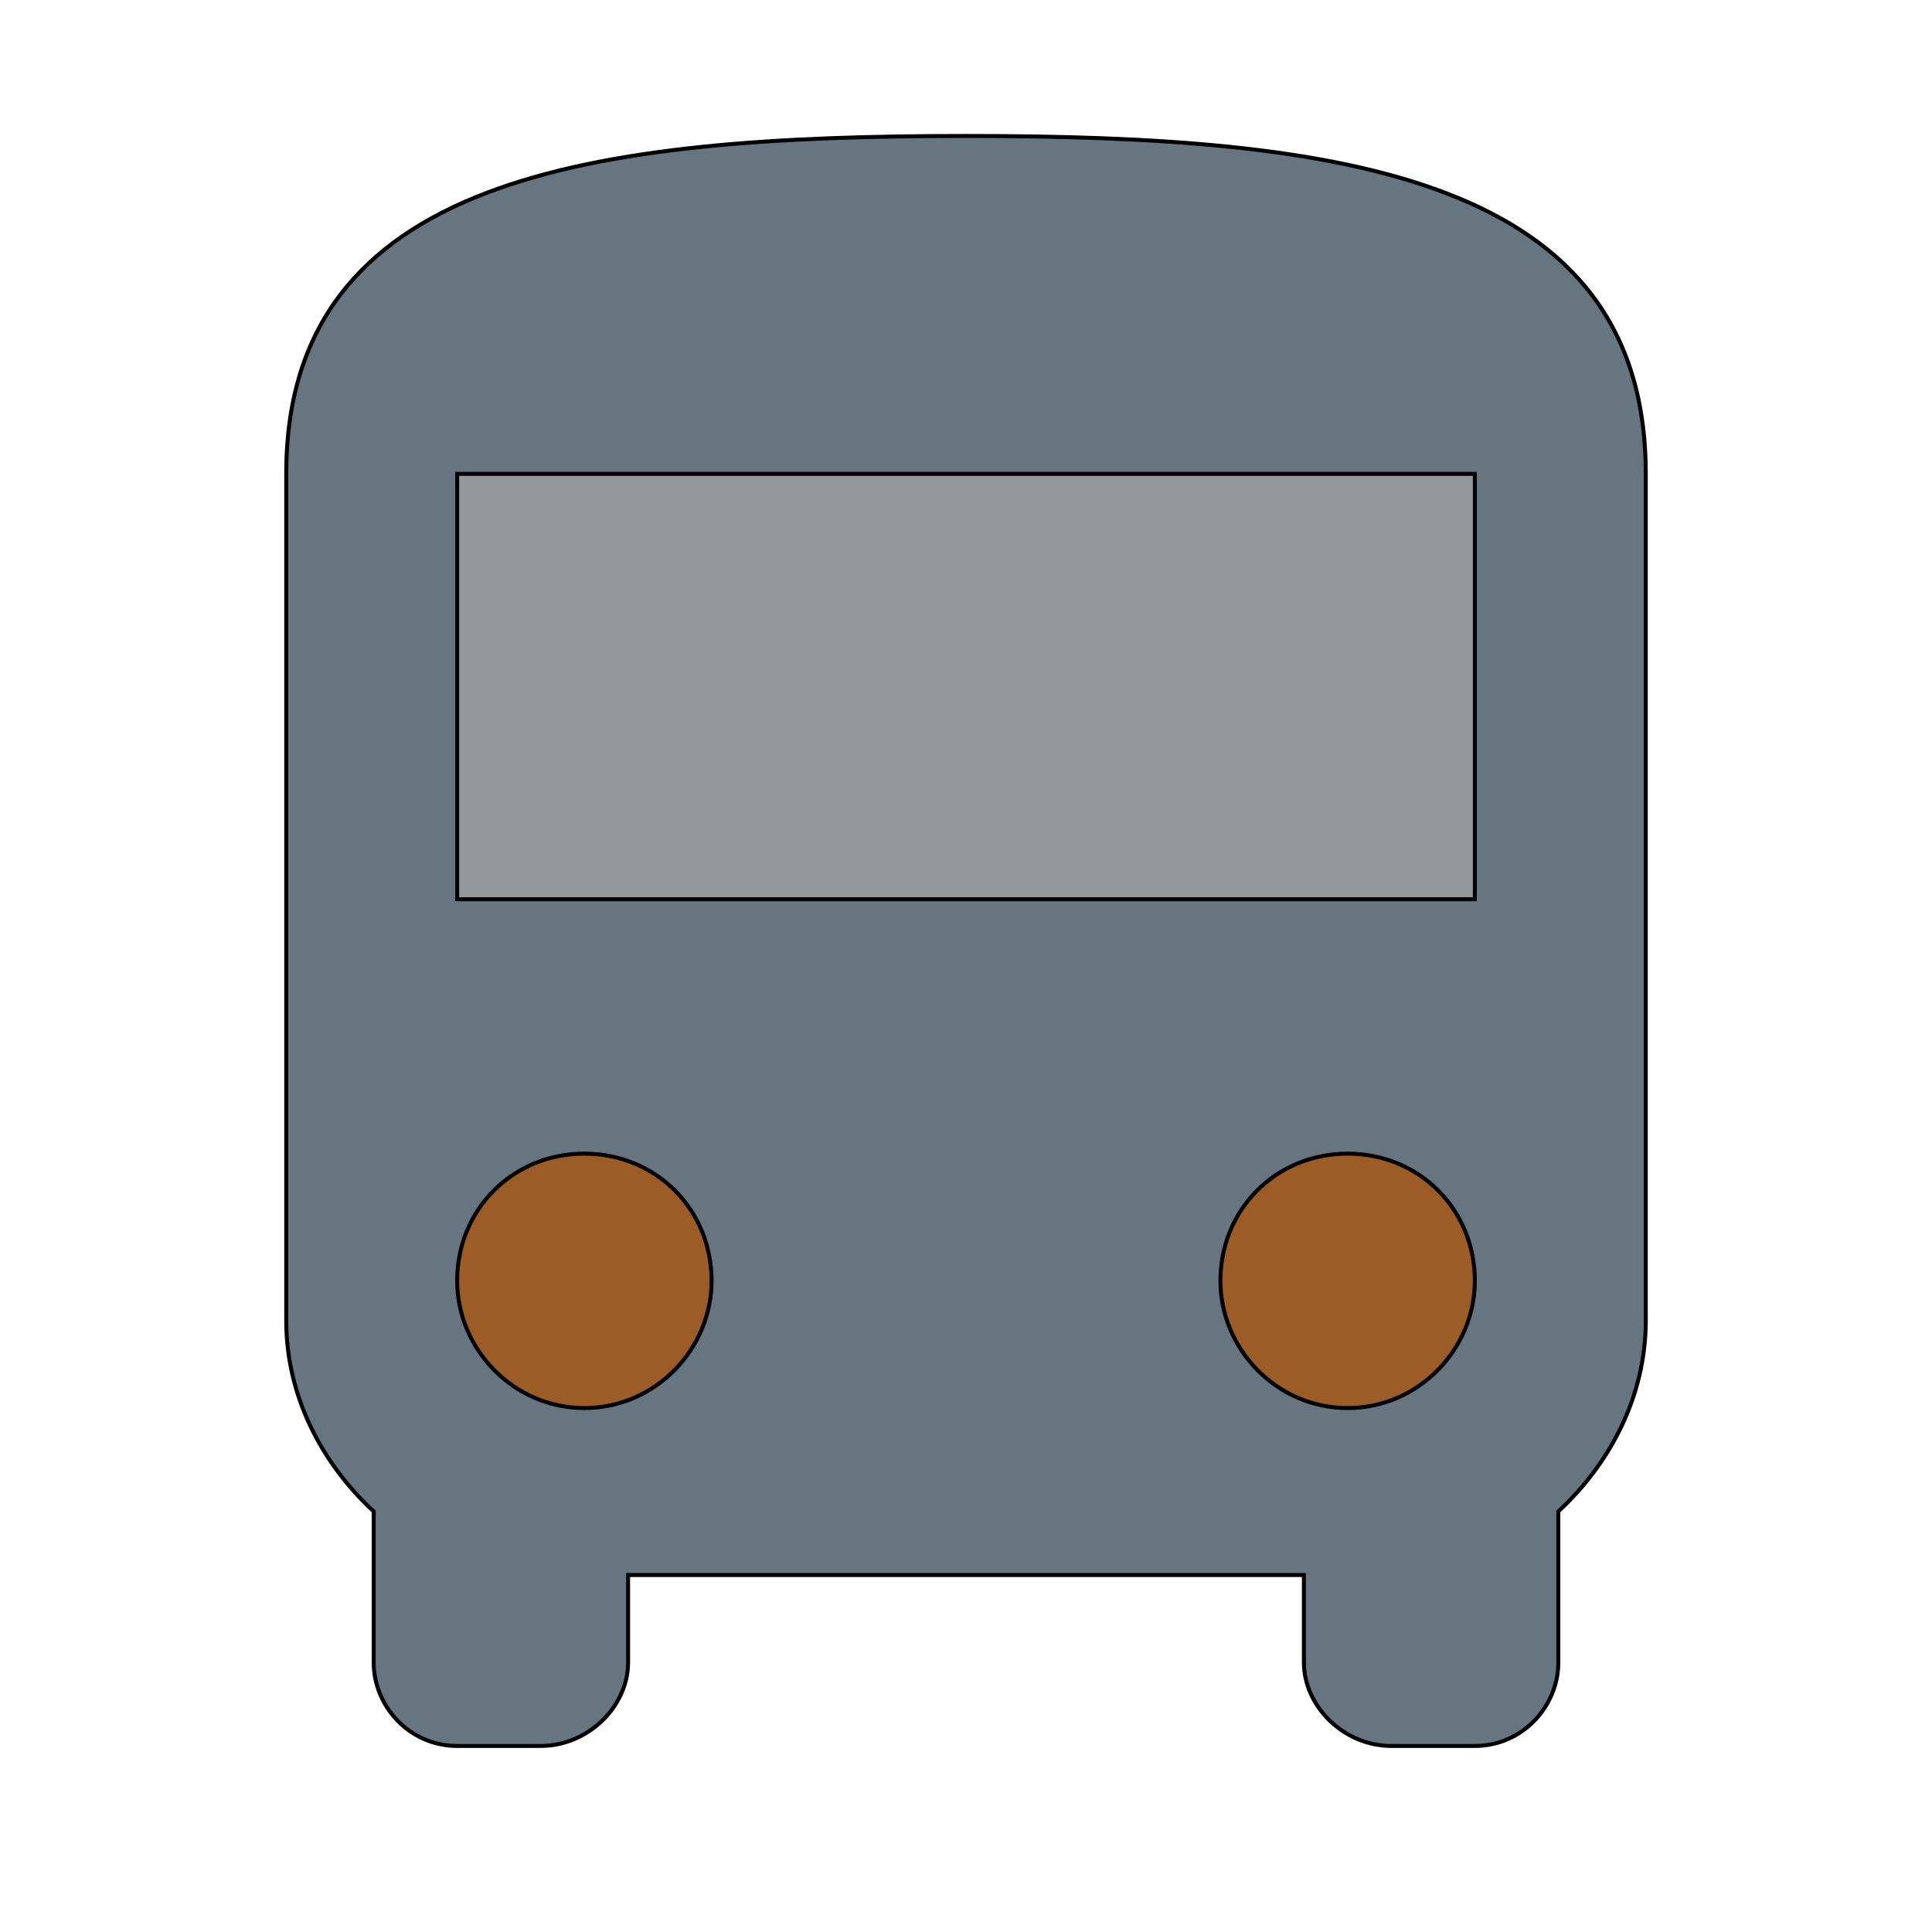
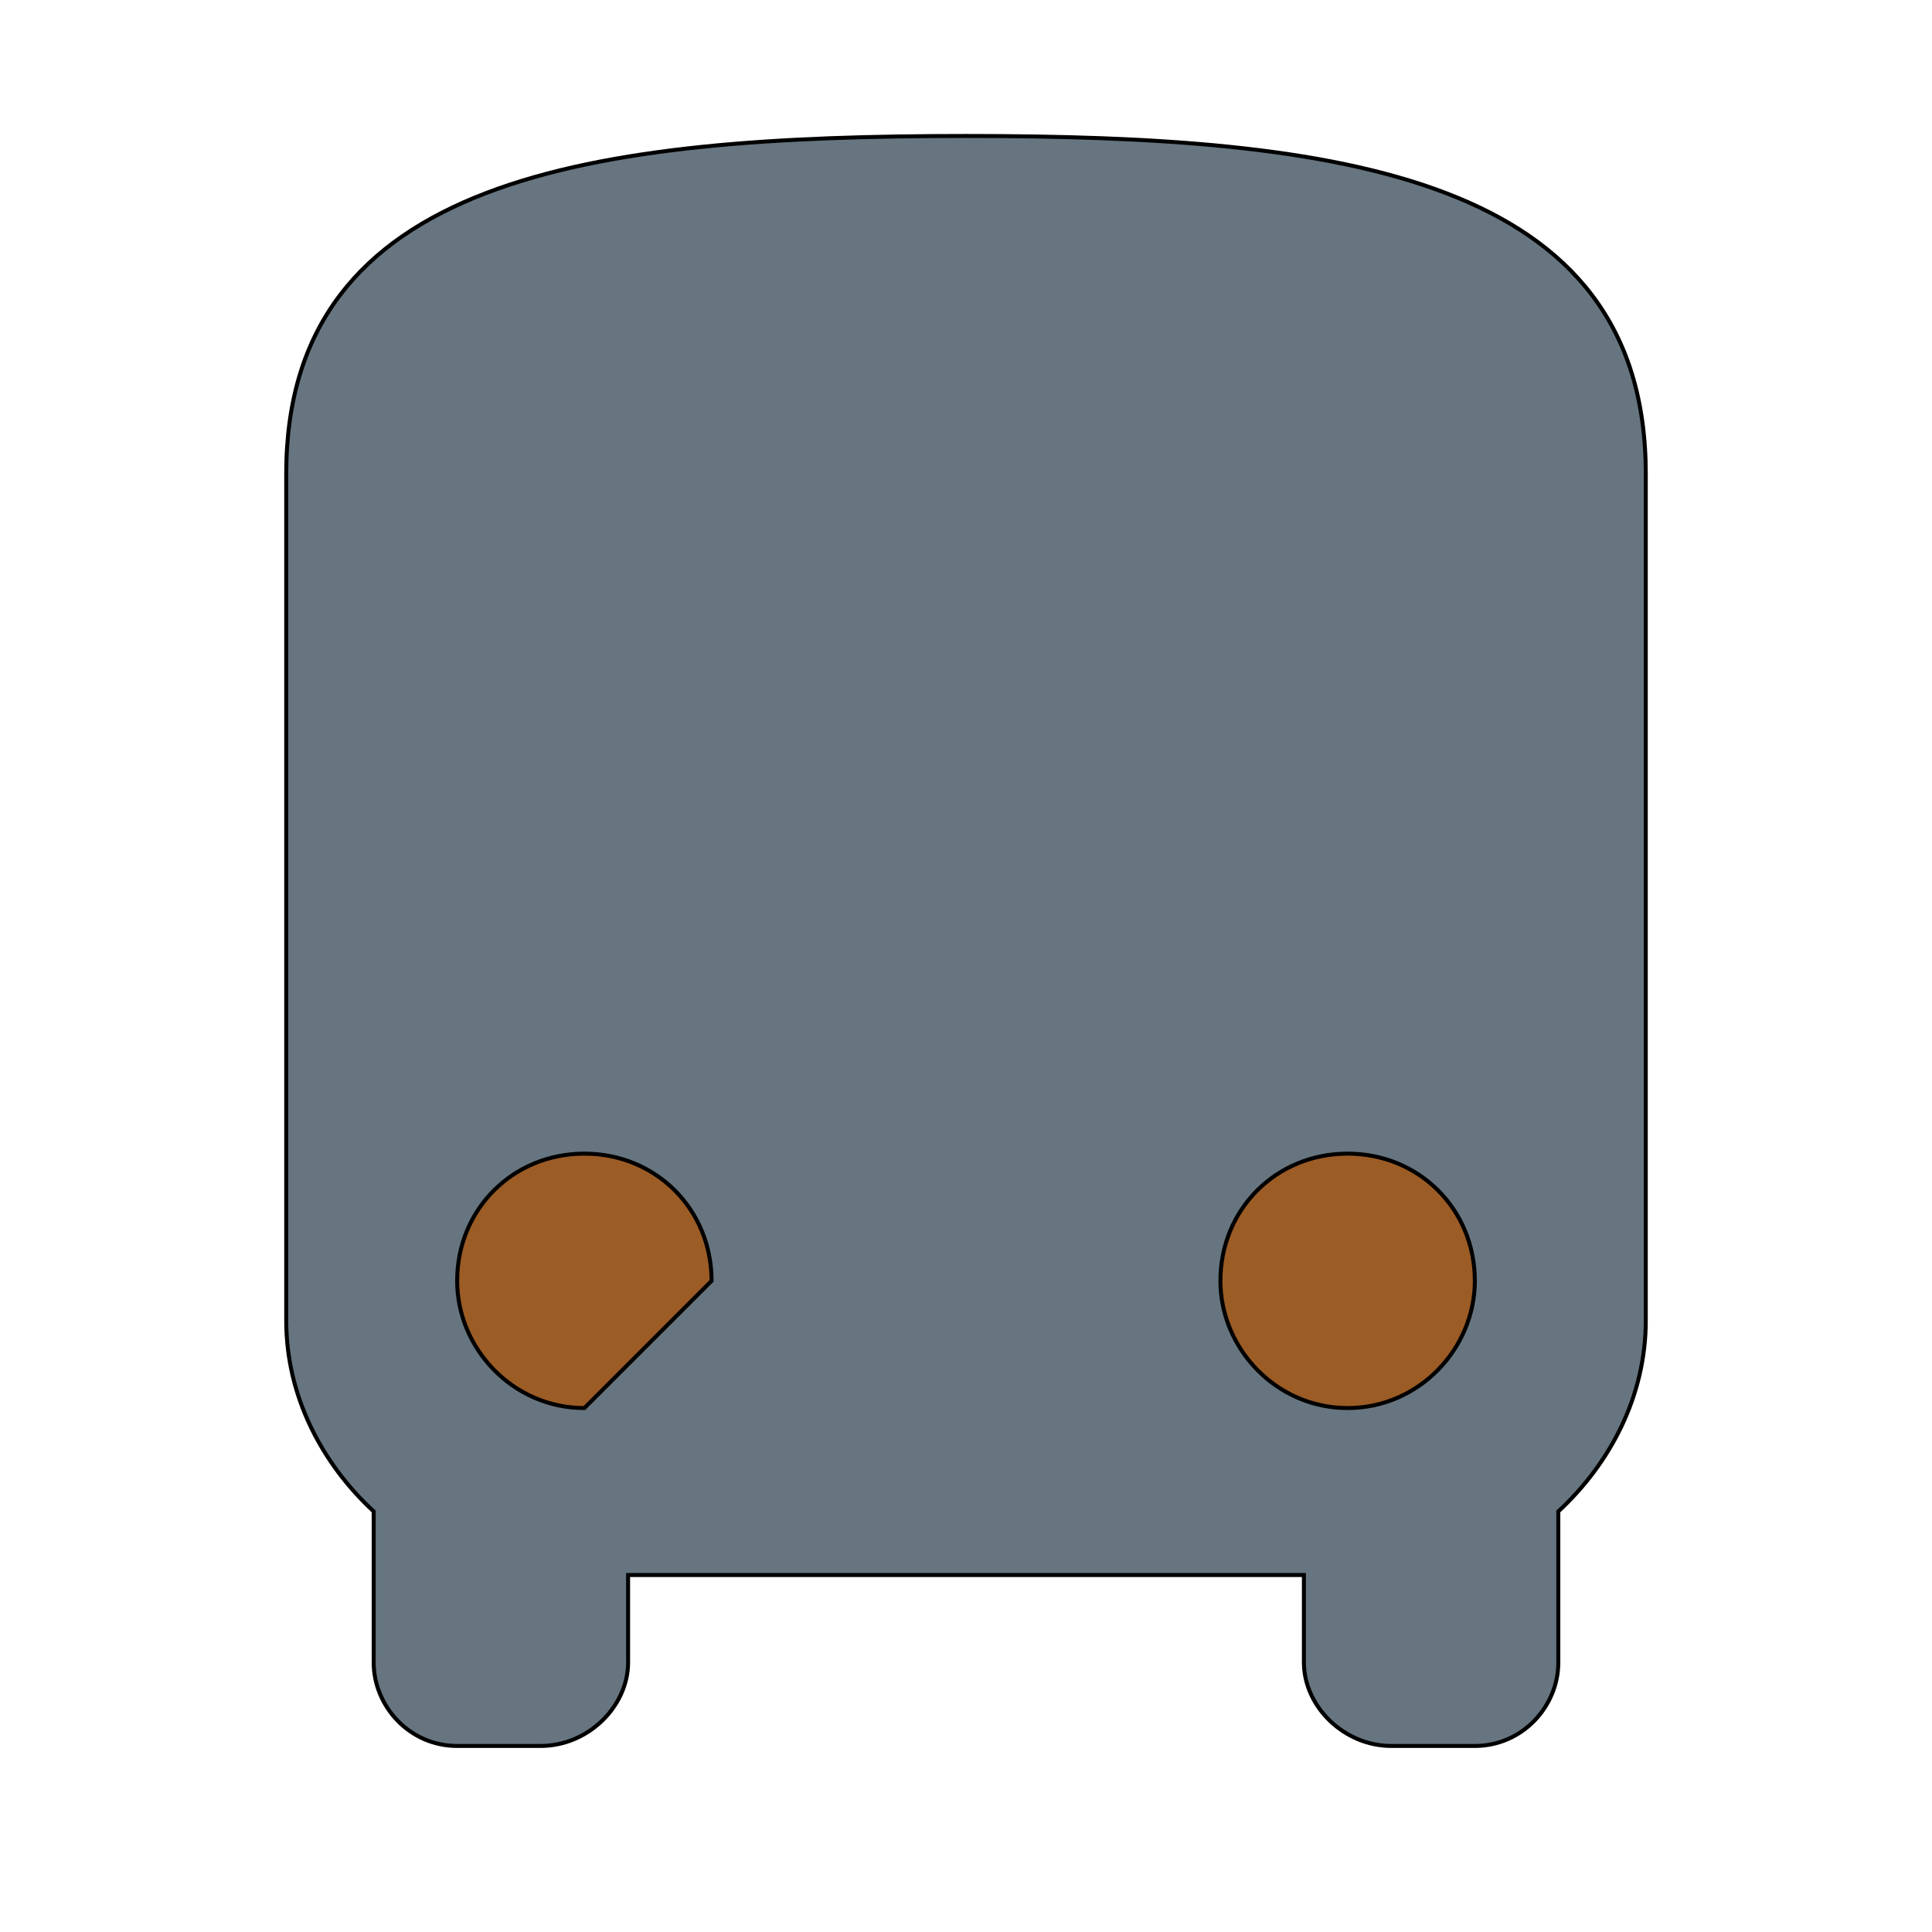
<svg xmlns="http://www.w3.org/2000/svg" id="bg_mat_bus" width="200" height="200" version="1.1" class="bgs" preserveAspectRatio="xMidYMin slice">
  <defs id="layer_0" />
  <rect id="layer_1" width="100%" height="100%" fill="none" />
  <svg id="layer_2" preserveAspectRatio="xMidYMin meet" data-uid="mat_bus" data-keyword="bus" data-coll="mat" viewBox="50.8 8.8 410.4 486" class="svg_thumb" data-colors="[&quot;#66757f&quot;,&quot;#94989b&quot;,&quot;#444444&quot;,&quot;#a6d388&quot;]" style="overflow: visible;">
    <path id="th_mat_bus_3" d="M85 341C85 360 94 377 107 389L107 427C107 438 116 448 128 448L149 448C161 448 171 438 171 427L171 405L341 405L341 427C341 438 351 448 363 448L384 448C396 448 405 438 405 427L405 389C418 377 427 360 427 341L427 128C427 53 350 43 256 43C162 43 85 53 85 128L85 341Z " fill-rule="evenodd" fill="#66757f" stroke-width="1" stroke="#000000" />
-     <path id="th_mat_bus_0" d="M384 235L128 235L128 128L384 128Z " fill-rule="evenodd" fill="#94989b" stroke-width="1" stroke="#000000" />
    <path id="th_mat_bus_1" d="M352 363C334 363 320 348 320 331C320 313 334 299 352 299C370 299 384 313 384 331C384 348 370 363 352 363Z " fill-rule="evenodd" fill="#9c5c25" stroke-width="1" stroke="#000000" />
-     <path id="th_mat_bus_2" d="M160 363C142 363 128 348 128 331C128 313 142 299 160 299C178 299 192 313 192 331C192 348 178 363 160 363Z " fill-rule="evenodd" fill="#9c5c25" stroke-width="1" stroke="#000000" />
+     <path id="th_mat_bus_2" d="M160 363C142 363 128 348 128 331C128 313 142 299 160 299C178 299 192 313 192 331Z " fill-rule="evenodd" fill="#9c5c25" stroke-width="1" stroke="#000000" />
  </svg>
</svg>